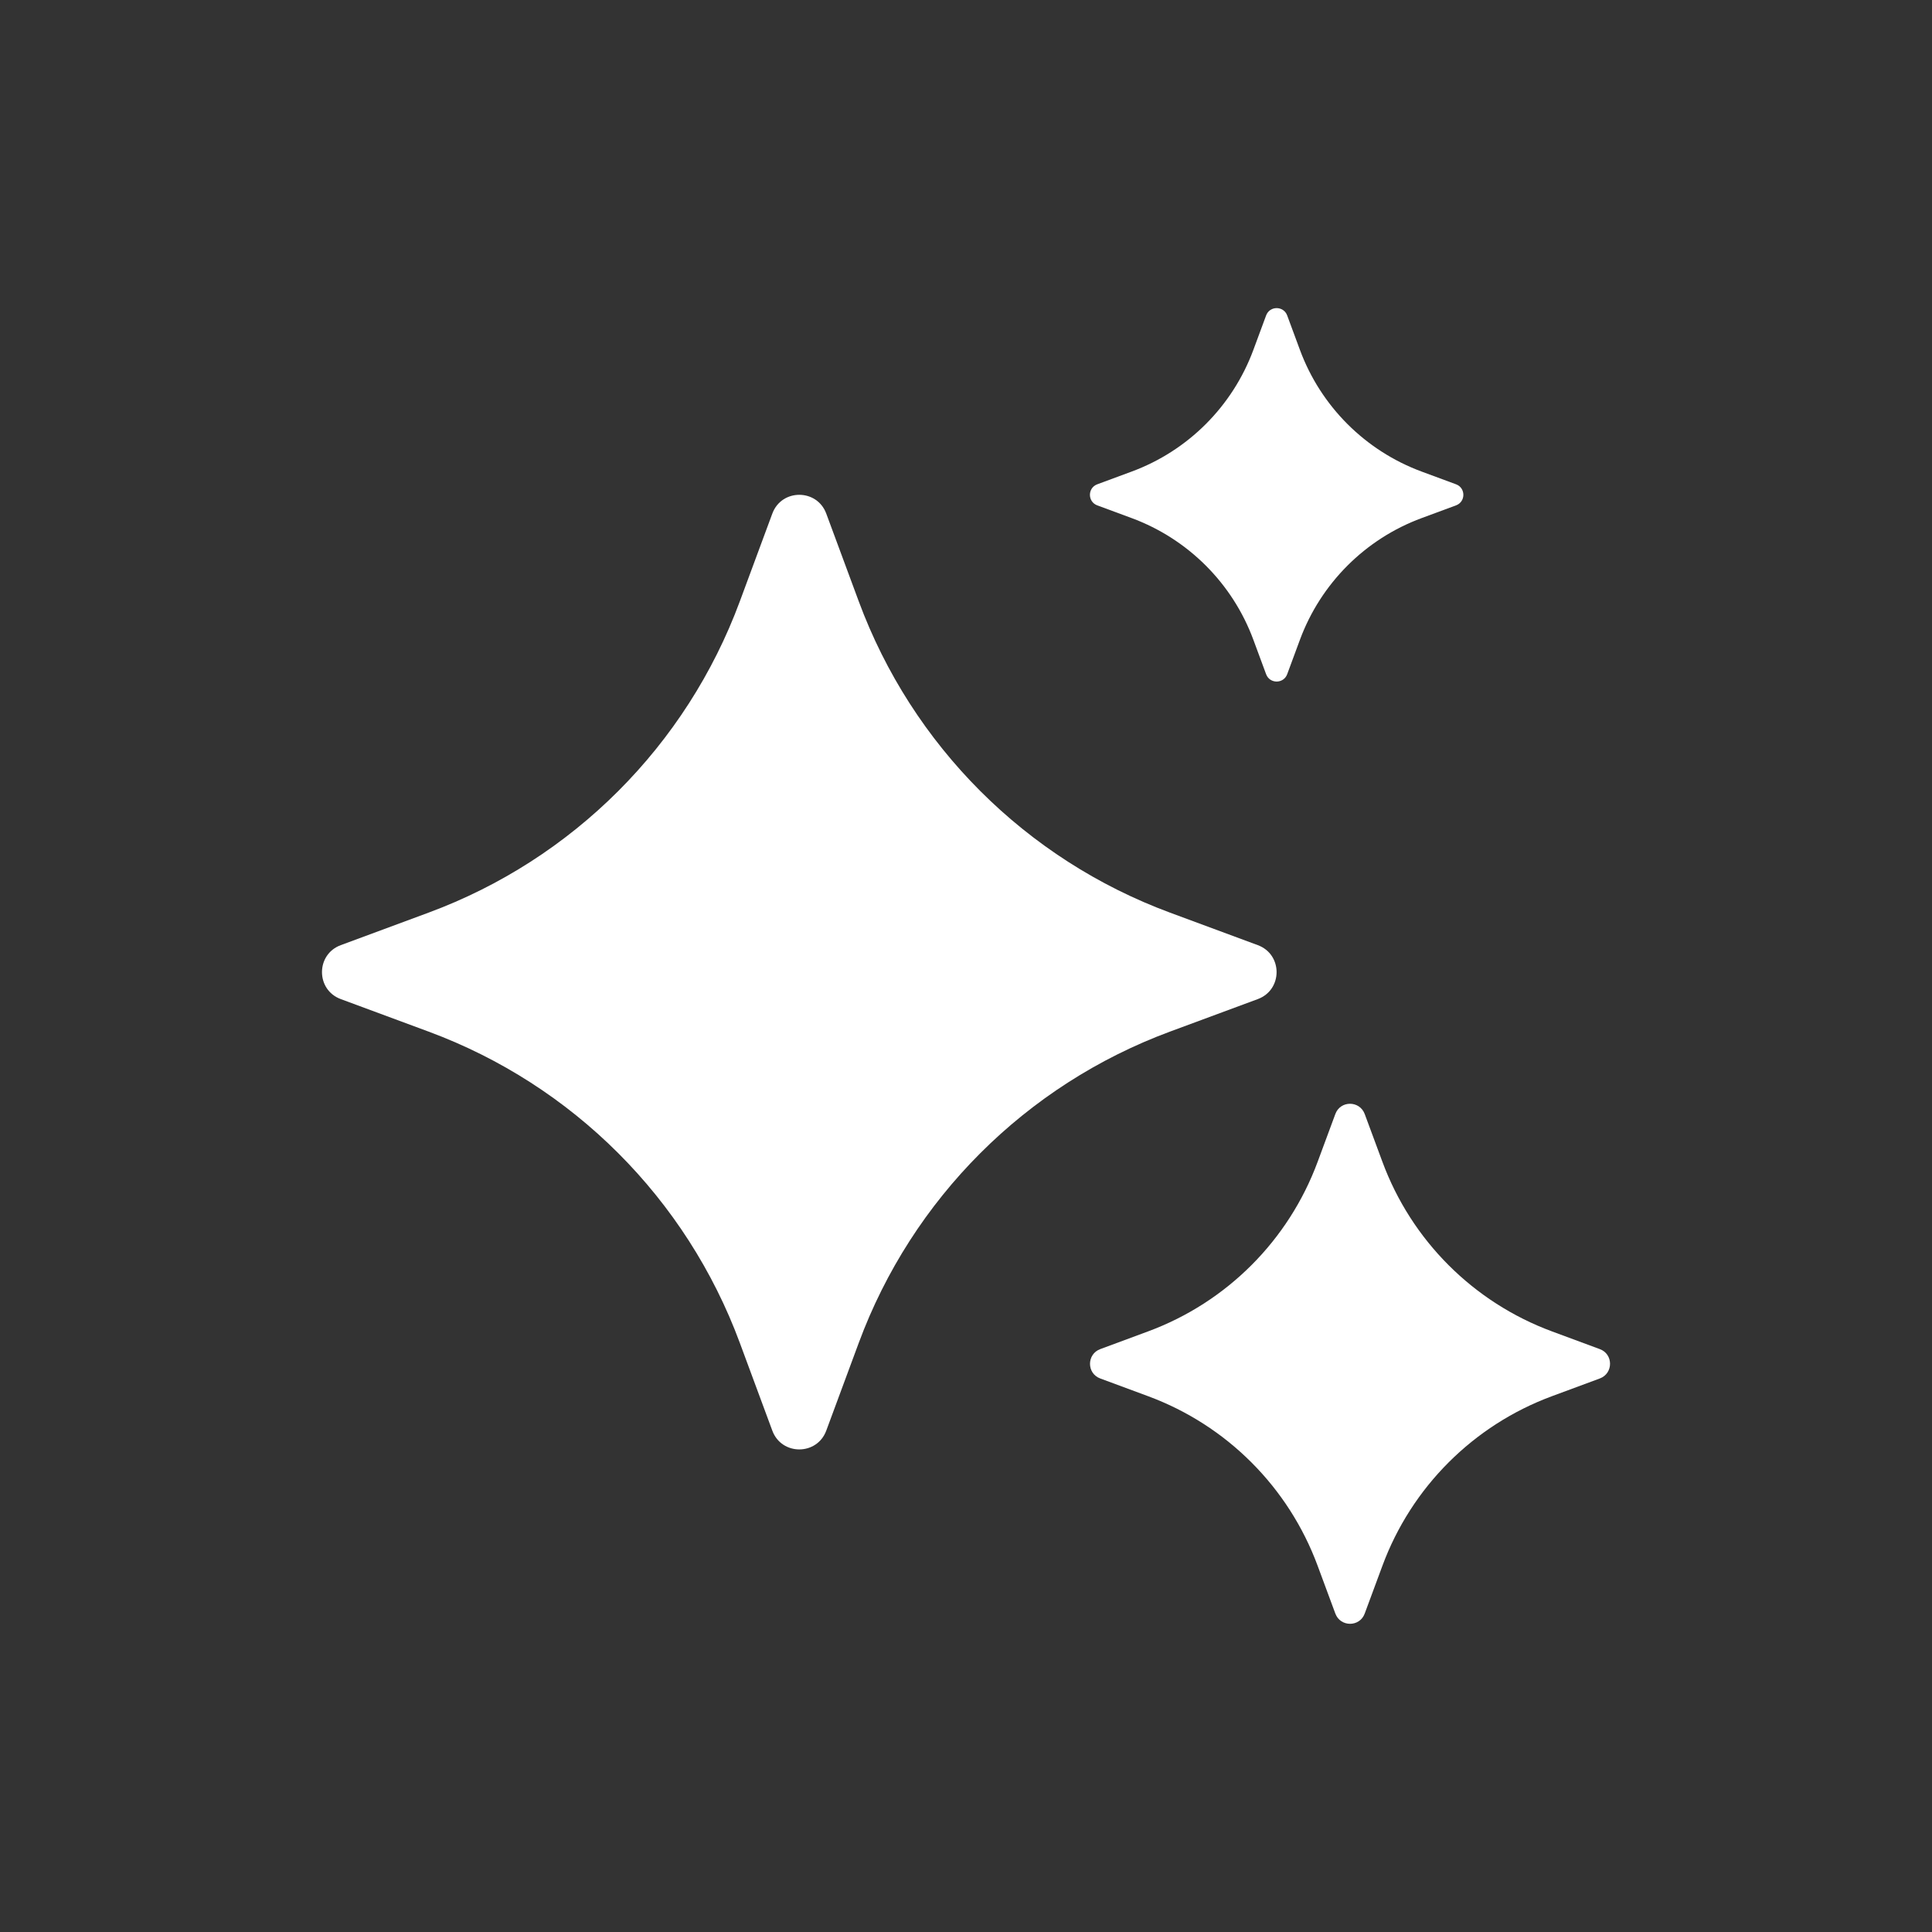
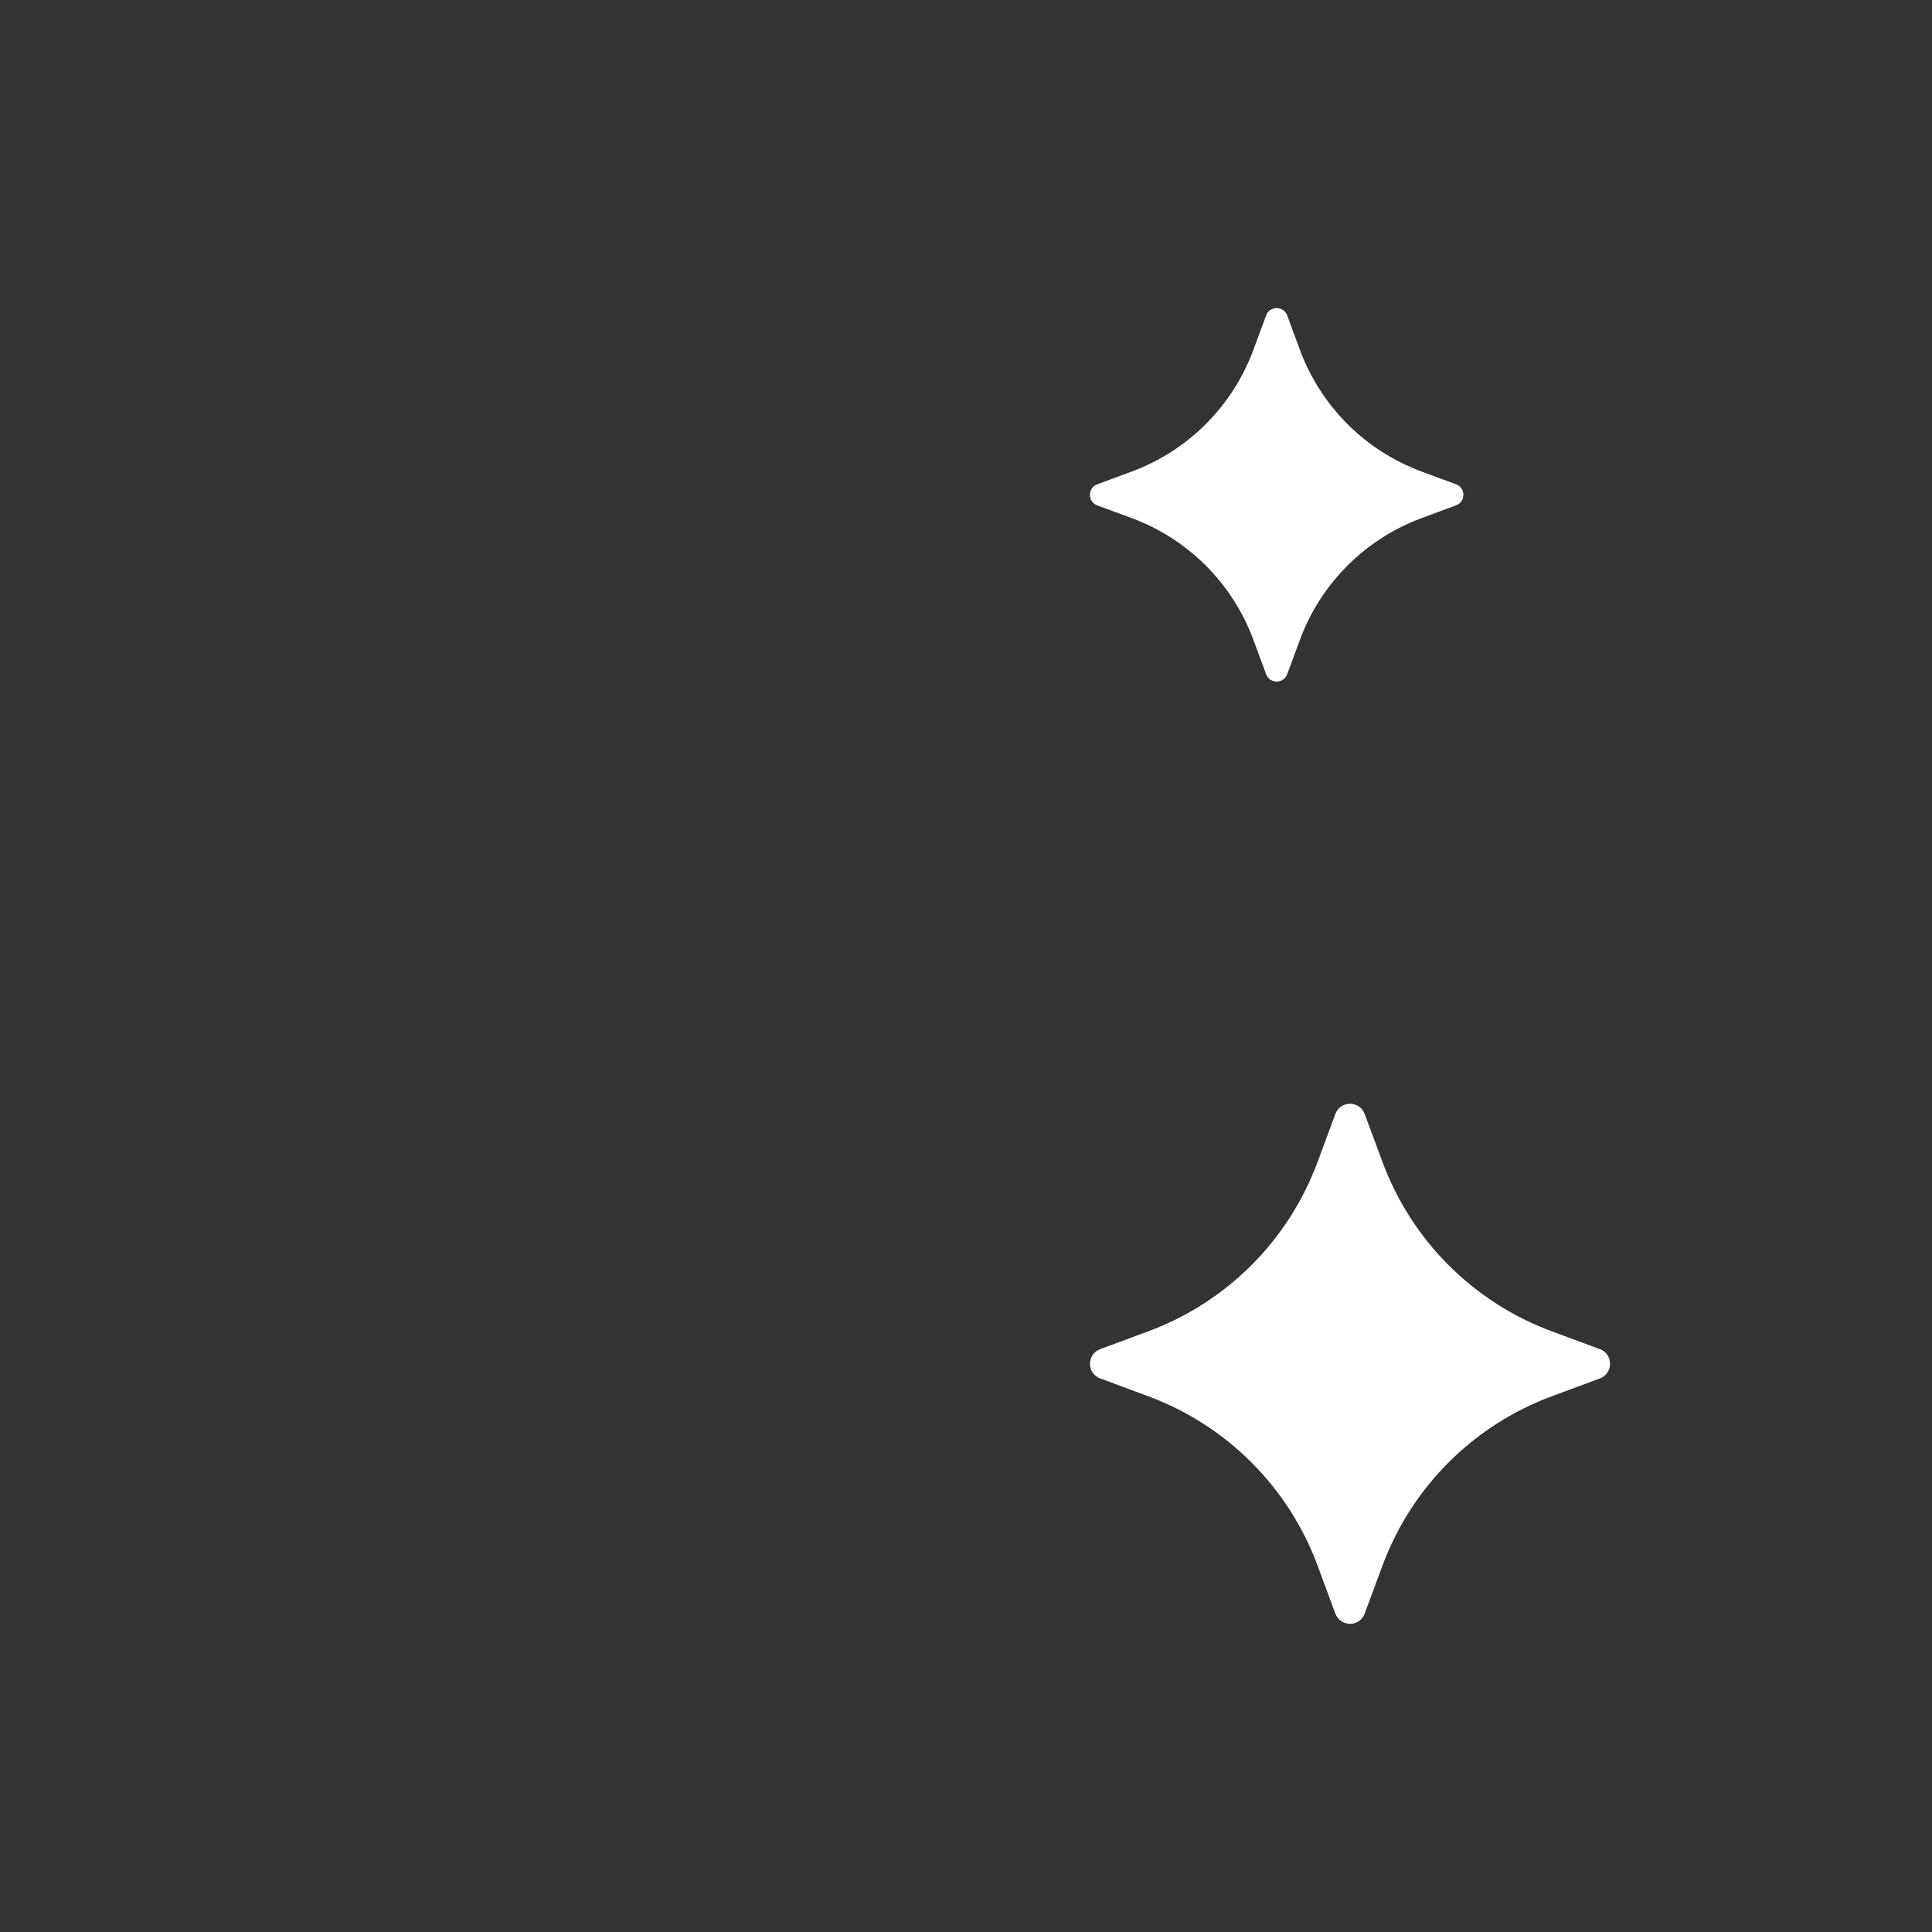
<svg xmlns="http://www.w3.org/2000/svg" id="Layer_1" version="1.1" viewBox="0 0 24 24">
  <rect x="0" y="0" width="24" height="24" fill="#333333" stroke="none" />
-   <path fill="white" d="M15.625,12.411c.311-.115.311-.555,0-.67l-1.091-.404c-1.791-.663-3.203-2.075-3.866-3.866l-.404-1.091c-.115-.311-.555-.311-.67,0l-.404,1.091c-.663,1.791-2.075,3.203-3.866,3.866l-1.091.404c-.311.115-.311.555,0,.67l1.091.404c1.791.663,3.203,2.075,3.866,3.866l.404,1.091c.115.311.555.311.67,0l.404-1.091c.663-1.791,2.075-3.203,3.866-3.866l1.091-.404Z" />
  <path fill="white" d="M13.631,6.278l.427.158c.7.259,1.253.811,1.512,1.512l.158.427c.045.122.217.122.262,0l.158-.427c.259-.7.811-1.253,1.512-1.512l.427-.158c.122-.045.122-.217,0-.262l-.427-.158c-.7-.259-1.253-.811-1.512-1.512l-.158-.427c-.045-.122-.217-.122-.262,0l-.158.427c-.259.7-.811,1.253-1.512,1.512l-.427.158c-.122.045-.122.217,0,.262Z" />
  <path fill="white" d="M19.873,16.759l-.594-.22c-.976-.361-1.745-1.13-2.106-2.106l-.22-.594c-.063-.17-.303-.17-.365,0l-.22.594c-.361.976-1.13,1.745-2.106,2.106l-.594.22c-.17.063-.17.303,0,.365l.594.22c.976.361,1.745,1.13,2.106,2.106l.22.594c.063.17.303.17.365,0l.22-.594c.361-.976,1.13-1.745,2.106-2.106l.594-.22c.17-.063.17-.303,0-.365Z" />
</svg>